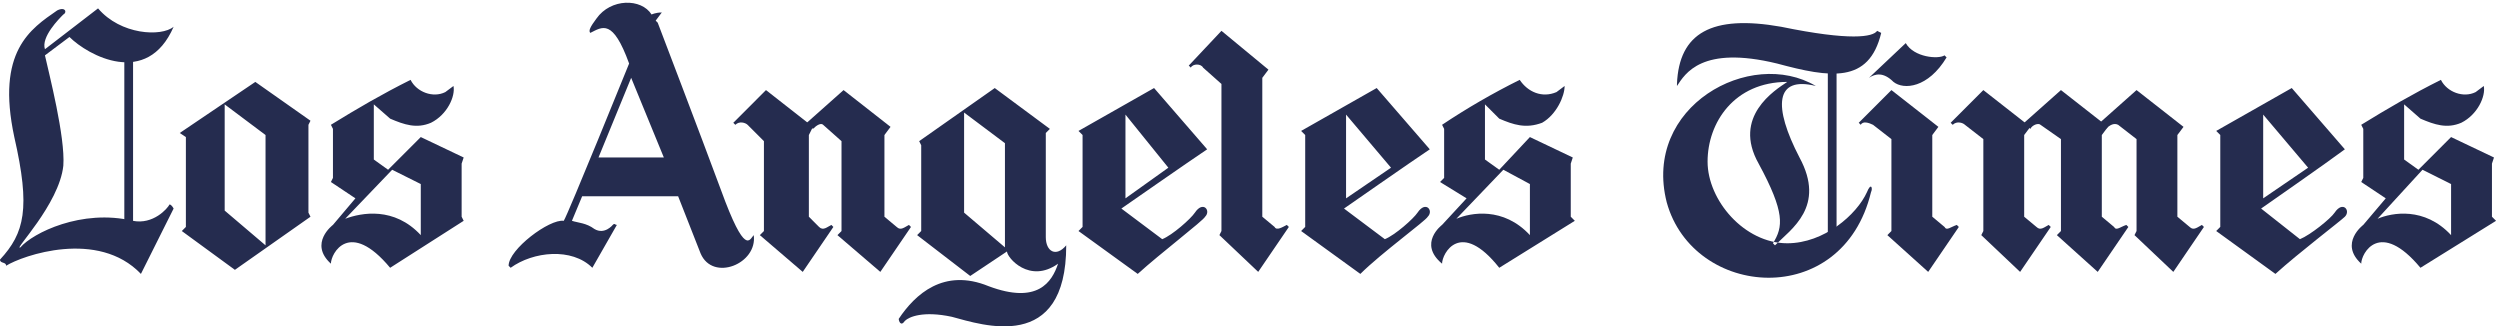
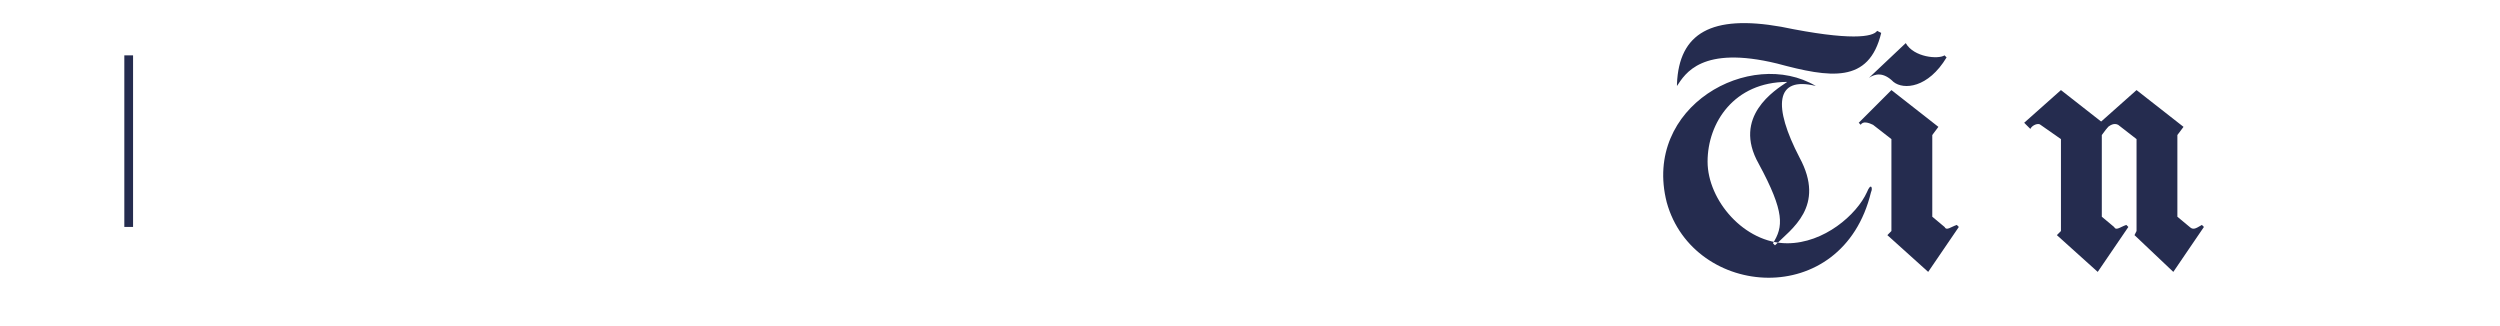
<svg xmlns="http://www.w3.org/2000/svg" width="314" height="41" viewBox="0 0 314 41" fill="none">
-   <path fill-rule="evenodd" clip-rule="evenodd" d="M16.677 27.734C10.264 26.195 4.107 29.274 2.567 31.068C1.542 31.583 7.442 25.681 7.955 20.806C8.211 17.214 6.158 9.263 5.645 6.953L8.724 4.644C11.033 6.953 18.473 11.059 21.808 3.361C20.267 4.644 15.138 4.386 12.315 1.052L5.644 6.183C5.131 4.644 7.44 2.335 7.953 1.821C8.466 1.564 8.209 0.795 7.184 1.308C3.847 3.617 -0.513 6.439 1.796 17.214C3.849 26.194 3.08 29.272 0 32.608C0 33.121 0.769 32.865 0.769 33.377C2.822 32.094 12.315 28.759 17.7 34.403L21.806 26.195C21.806 26.195 21.549 25.681 21.291 25.681C21.038 26.195 19.242 28.247 16.677 27.734ZM82.608 2.848C82.608 2.848 87.996 16.957 90.561 23.885C93.639 32.352 94.154 30.043 94.667 29.53C95.179 33.121 89.536 35.43 87.997 31.837L85.175 24.655H73.117L71.834 27.734C72.603 27.99 73.63 27.99 74.656 28.759C75.939 29.53 76.965 28.247 76.965 28.247C77.221 27.99 77.221 28.247 77.479 28.247L74.399 33.634C71.834 31.068 66.961 31.581 64.137 33.634L63.881 33.377C63.881 31.325 69.012 27.477 70.808 27.734C71.321 26.965 79.017 7.979 79.017 7.979C76.965 2.335 75.683 3.361 74.143 4.132C73.886 3.875 74.143 3.362 74.912 2.335C76.707 -0.23 80.556 -0.23 81.838 1.822C81.838 1.822 82.352 1.566 83.121 1.566L82.352 2.593L82.608 2.848ZM83.379 19.781L79.274 9.775L75.17 19.781H83.379ZM135.458 29.016L135.971 28.501V16.957L135.458 16.445L144.951 11.057L151.62 18.754C149.311 20.294 140.845 26.194 140.845 26.194L145.976 30.041C147.26 29.528 149.569 27.476 150.08 26.706C151.107 25.167 152.133 26.45 151.364 27.219C151.107 27.734 145.72 31.837 142.898 34.403L135.458 29.016ZM146.745 21.063L141.358 14.393V24.912L146.745 21.063ZM22.577 16.703L32.069 10.288L38.997 15.163L38.74 15.677V26.708L38.997 27.221L29.504 33.892L22.835 29.017L23.347 28.503V17.215L22.577 16.703ZM28.22 26.45L33.351 30.814V16.959L28.22 13.112V26.45ZM48.744 21.321L52.85 17.215L58.237 19.781L57.981 20.552V27.219L58.237 27.734L49.002 33.634C43.871 27.476 41.562 31.837 41.562 33.119C38.74 30.556 41.819 28.247 41.819 28.247L44.641 24.912L41.562 22.859L41.819 22.345V16.186L41.562 15.674C44.897 13.621 47.975 11.825 51.568 10.03C52.337 11.568 54.39 12.337 55.93 11.568L56.957 10.799C57.213 12.083 56.188 14.392 54.135 15.417C52.339 16.186 50.799 15.674 49.004 14.903L46.951 13.108V20.036L48.744 21.321ZM49.257 21.321L43.357 27.477C45.41 26.708 49.513 25.939 52.85 29.532V23.117L49.257 21.321Z" fill="#252C4F" />
  <path d="M16.164 6.953V28.503" stroke="#252C4F" stroke-width="1.098" stroke-miterlimit="2.613" />
-   <path fill-rule="evenodd" clip-rule="evenodd" d="M101.593 16.959V27.221L102.875 28.505C103.389 29.019 103.902 28.505 104.415 28.25L104.671 28.505L100.824 34.15L95.436 29.532L95.949 29.017V17.73L93.896 15.677C93.64 15.421 92.871 15.163 92.358 15.677L92.102 15.421L96.207 11.315L102.107 15.934L101.593 16.959Z" fill="#252C4F" />
-   <path fill-rule="evenodd" clip-rule="evenodd" d="M111.085 16.959V27.221L112.623 28.505C113.136 29.019 113.65 28.505 114.161 28.25L114.418 28.505L110.569 34.15L105.181 29.532L105.694 29.017V17.73L103.387 15.677C103.13 15.421 102.616 15.677 102.103 16.19L101.334 15.421L105.952 11.315L111.852 15.934L111.085 16.959Z" fill="#252C4F" />
-   <path fill-rule="evenodd" clip-rule="evenodd" d="M131.865 16.188L131.352 16.703V29.786C131.352 31.583 132.636 32.352 133.918 30.814C133.918 44.408 123.399 40.819 119.552 39.79C115.959 39.021 114.164 39.79 113.652 40.305C113.137 41.074 112.881 40.305 112.881 40.048C114.934 36.97 118.525 33.635 124.17 35.944C130.327 38.254 132.123 35.432 132.892 33.121C129.299 35.686 126.477 32.352 126.477 31.583L121.861 34.661L115.19 29.53L115.704 29.015V18.241L115.448 17.728L124.941 11.059L131.865 16.188ZM121.09 26.706L126.221 31.068V17.984L121.09 14.135V26.706ZM158.545 9.775V27.219L160.087 28.503C160.342 29.017 161.111 28.503 161.625 28.248L161.88 28.503L158.031 34.148L153.158 29.53L153.414 29.015V10.544L151.105 8.492C150.849 7.979 149.822 7.979 149.567 8.492L149.31 8.235L153.416 3.873L159.316 8.748L158.545 9.775ZM163.421 29.015L163.933 28.501V16.957L163.421 16.445L172.913 11.057L179.582 18.754C177.271 20.294 168.807 26.194 168.807 26.194L173.936 30.041C175.22 29.528 177.531 27.476 178.044 26.706C179.067 25.166 180.096 26.45 179.327 27.219C179.069 27.734 173.427 31.837 170.86 34.403L163.421 29.015ZM174.711 21.063L169.065 14.393V24.912L174.711 21.063ZM188.306 21.321L192.155 17.215L197.542 19.781L197.287 20.552V27.219L197.798 27.734L188.307 33.634C183.434 27.476 181.123 31.837 181.123 33.119C178.047 30.555 181.123 28.246 181.123 28.246L184.203 24.912L180.869 22.859L181.383 22.345V16.186L181.125 15.674C184.252 13.587 187.508 11.702 190.874 10.03C191.898 11.568 193.696 12.337 195.493 11.568L196.516 10.799C196.516 12.083 195.493 14.392 193.695 15.417C191.642 16.186 190.104 15.674 188.307 14.903L186.511 13.108V20.035L188.306 21.321ZM188.82 21.321L182.92 27.477C184.716 26.708 188.82 25.939 192.156 29.532V23.117L188.82 21.321ZM303.752 21.321L307.856 17.215L313.244 19.781L312.989 20.552V27.219L313.503 27.734L304.009 33.634C298.88 27.476 296.57 31.837 296.57 33.119C293.749 30.555 296.828 28.246 296.828 28.246L299.65 24.912L296.57 22.859L296.828 22.345V16.186L296.57 15.674C299.905 13.621 302.985 11.825 306.576 10.03C307.345 11.568 309.398 12.337 310.939 11.568L311.963 10.799C312.221 12.083 311.194 14.392 309.141 15.417C307.345 16.186 305.807 15.674 304.01 14.903L301.958 13.108V20.035L303.752 21.321ZM304.265 21.321L298.62 27.477C300.416 26.708 304.52 25.939 307.856 29.532V23.117L304.265 21.321ZM278.354 29.015L278.868 28.501V16.957L278.354 16.445L287.845 11.057L294.514 18.754C292.462 20.294 283.996 26.194 283.996 26.194L288.872 30.041C290.156 29.528 292.718 27.476 293.232 26.706C294.26 25.166 295.285 26.45 294.516 27.219C294.002 27.734 288.616 31.837 285.794 34.403L278.354 29.015ZM289.898 21.063L284.256 14.393V24.912L289.898 21.063ZM254.237 16.959V27.221L255.779 28.504C256.29 29.019 256.803 28.504 257.317 28.25L257.575 28.504L253.726 34.15L248.85 29.532L249.108 29.017V17.472L246.797 15.677C246.543 15.421 245.773 15.163 245.259 15.677L245.004 15.421L249.108 11.315L255.008 15.933L254.237 16.959Z" fill="#252C4F" />
  <path fill-rule="evenodd" clip-rule="evenodd" d="M263.987 16.959V27.221L265.525 28.505C265.784 29.019 266.298 28.505 267.067 28.25L267.322 28.505L263.473 34.15L258.343 29.532L258.855 29.017V17.472L256.289 15.677C256.034 15.421 255.265 15.677 255.009 16.19L254.236 15.421L258.855 11.315L264.755 15.934L263.987 16.959Z" fill="#252C4F" />
  <path fill-rule="evenodd" clip-rule="evenodd" d="M273.479 16.959V27.221L275.021 28.505C275.532 29.019 276.044 28.505 276.559 28.25L276.813 28.505L272.968 34.15L268.092 29.532L268.35 29.017V17.472L266.039 15.677C265.524 15.421 265.015 15.677 264.5 16.19L263.731 15.421L268.35 11.315L274.25 15.934L273.479 16.959ZM242.695 16.959V27.221L244.233 28.505C244.491 29.019 245.005 28.505 245.775 28.25L246.029 28.505L242.18 34.15L237.051 29.532L237.562 29.017V17.472L235.255 15.677C234.74 15.421 233.971 15.163 233.713 15.677L233.458 15.421L237.562 11.315L243.462 15.934L242.695 16.959ZM234.742 9.775C235.511 9.263 236.538 9.006 237.822 10.288C239.105 11.314 242.182 11.057 244.491 7.21L244.233 6.953C243.464 7.466 240.387 7.21 239.36 5.415L234.742 9.775ZM210.627 10.544V10.801C211.651 9.263 213.704 5.67 223.198 7.979C229.867 9.775 234.742 10.544 236.28 4.132L235.769 3.875C235.255 4.644 232.434 5.159 223.709 3.362C214.987 1.822 210.883 4.132 210.627 10.544Z" fill="#252C4F" />
  <path fill-rule="evenodd" clip-rule="evenodd" d="M228.072 10.801C219.864 5.926 206.264 13.366 209.344 25.424C212.679 37.481 231.406 39.021 234.997 24.141C235.255 23.628 234.997 22.859 234.486 24.141C233.203 26.965 229.099 30.555 224.481 30.555C219.09 30.555 214.472 25.166 214.472 20.294C214.472 15.419 217.806 10.288 224.481 10.288C222.939 11.313 217.552 14.65 220.886 20.552C224.221 26.708 223.966 28.503 222.683 30.557L222.937 30.814C224.99 28.759 229.352 25.939 226.017 19.781C222.686 13.366 222.941 9.519 228.072 10.801Z" fill="#252C4F" />
-   <path d="M230.123 8.492V30.043" stroke="#252C4F" stroke-width="1.098" stroke-miterlimit="2.613" stroke-linecap="square" />
</svg>